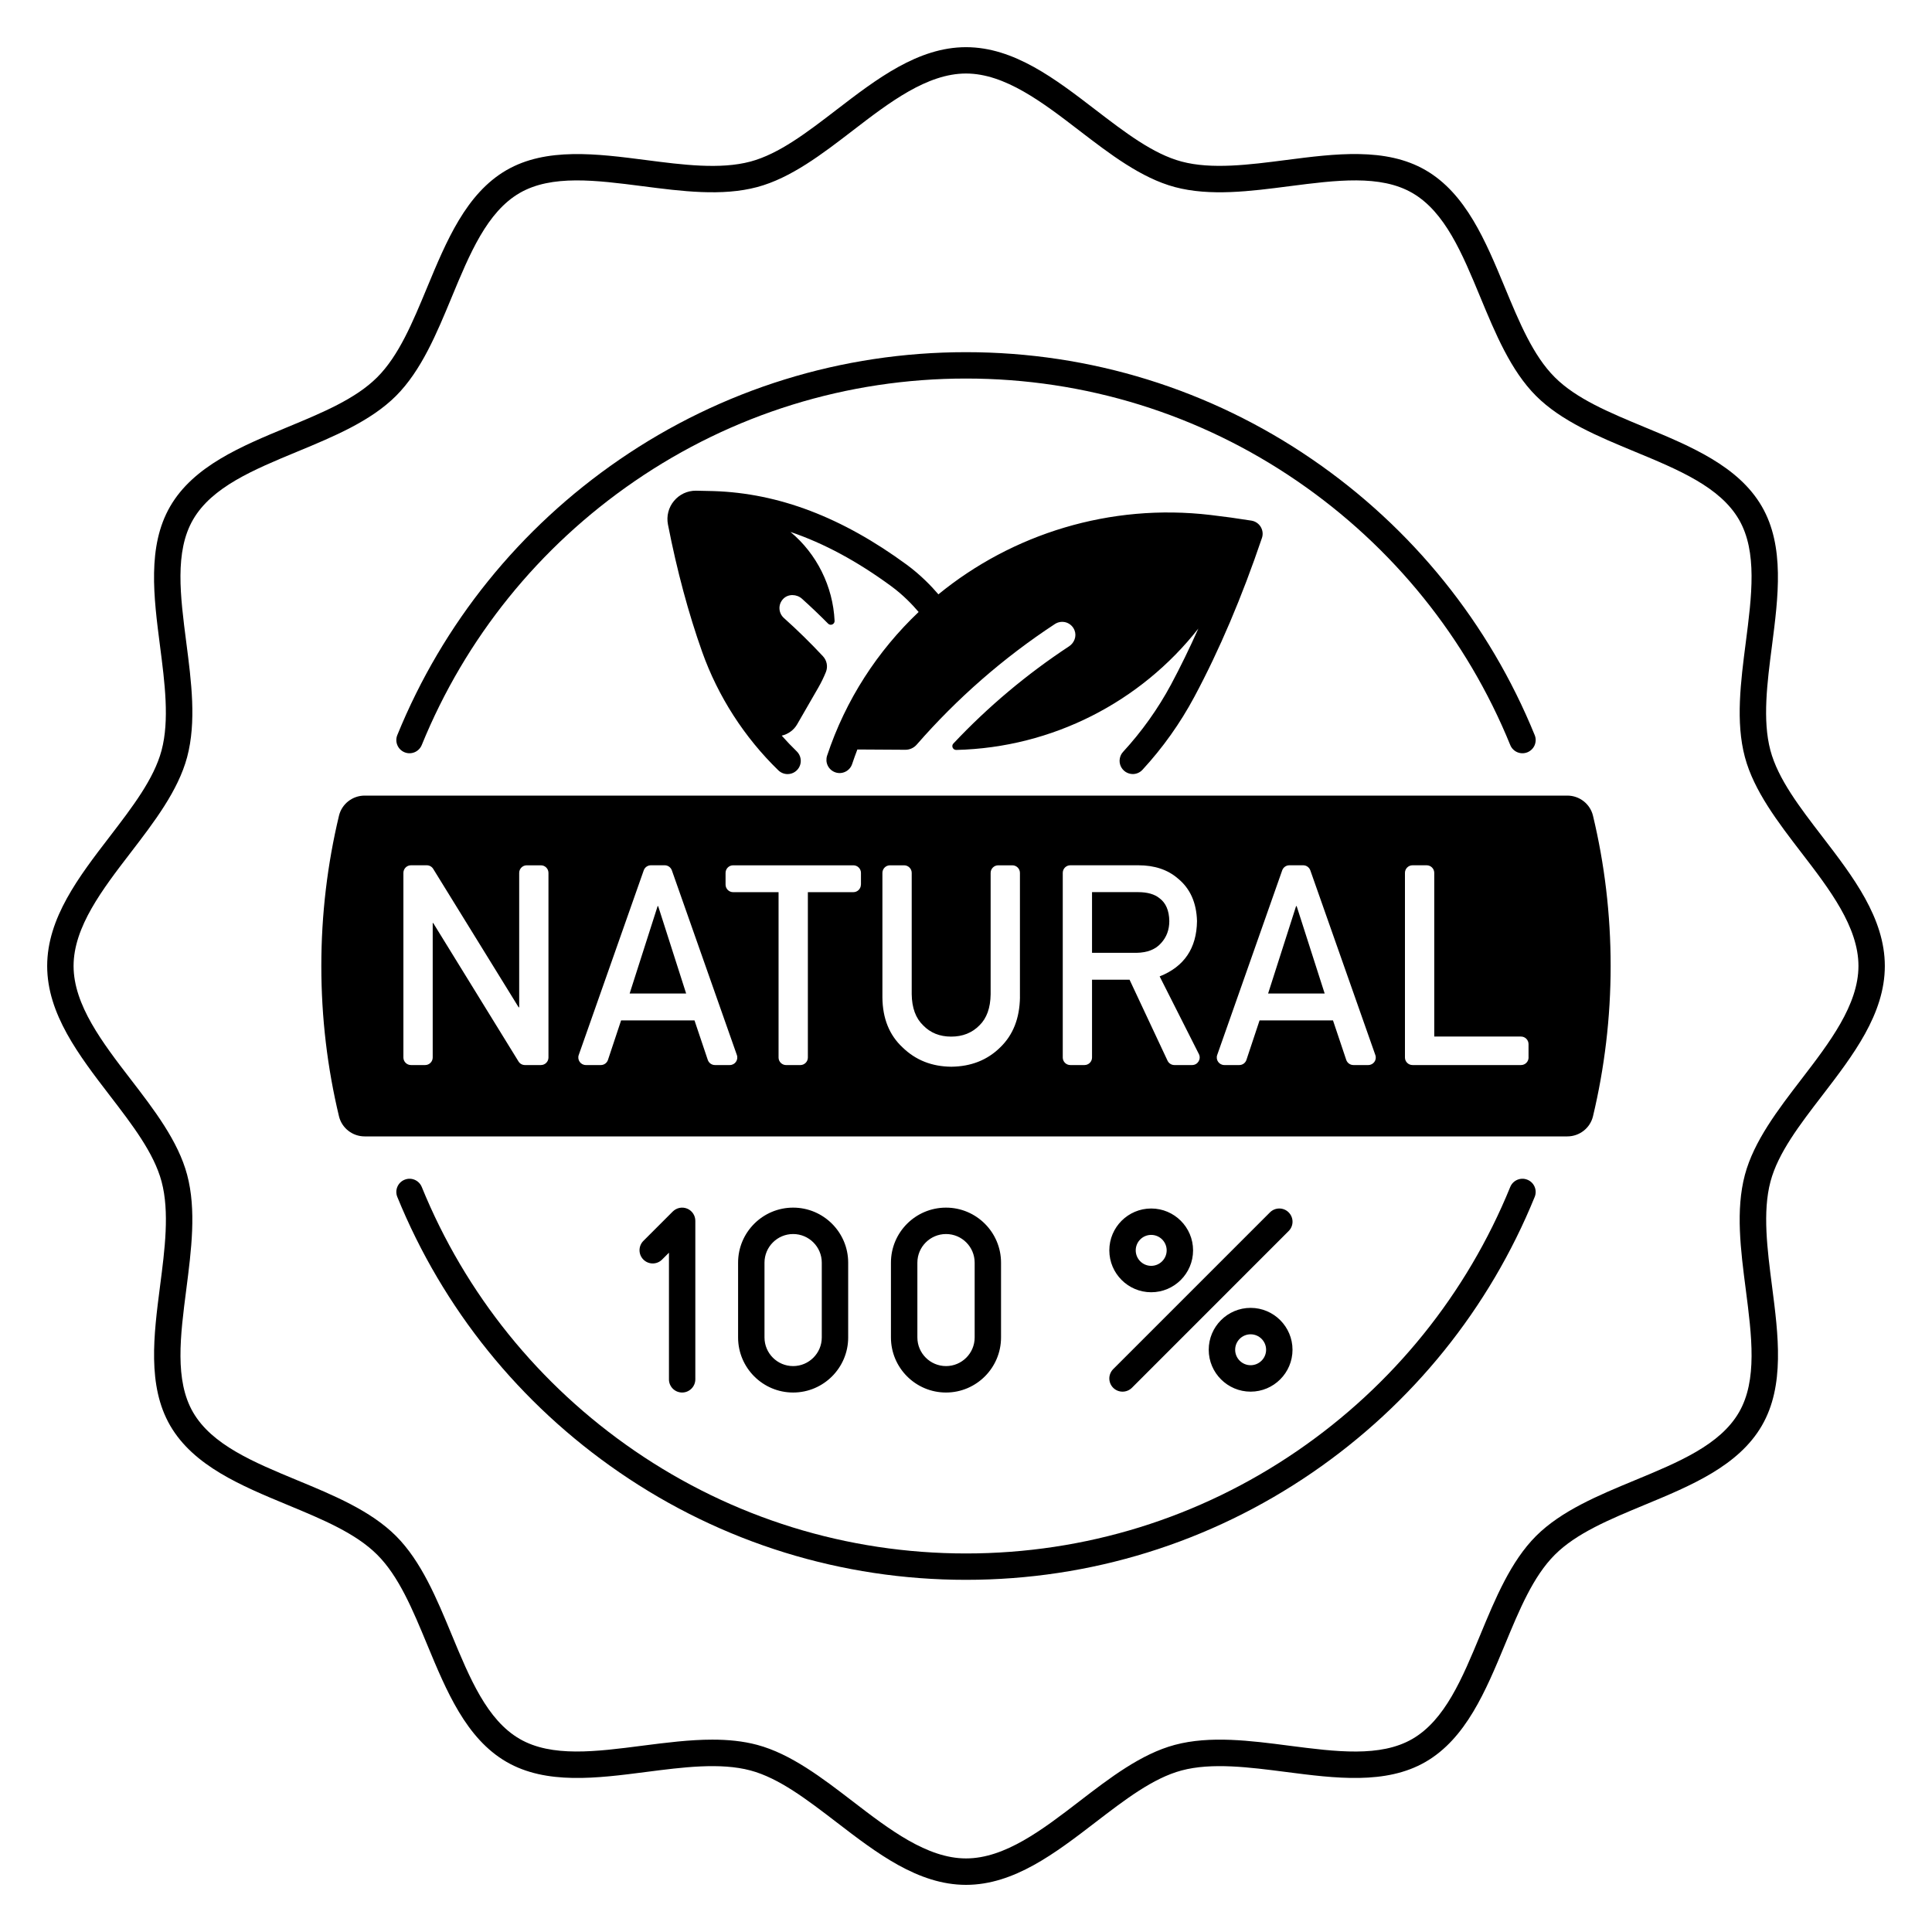
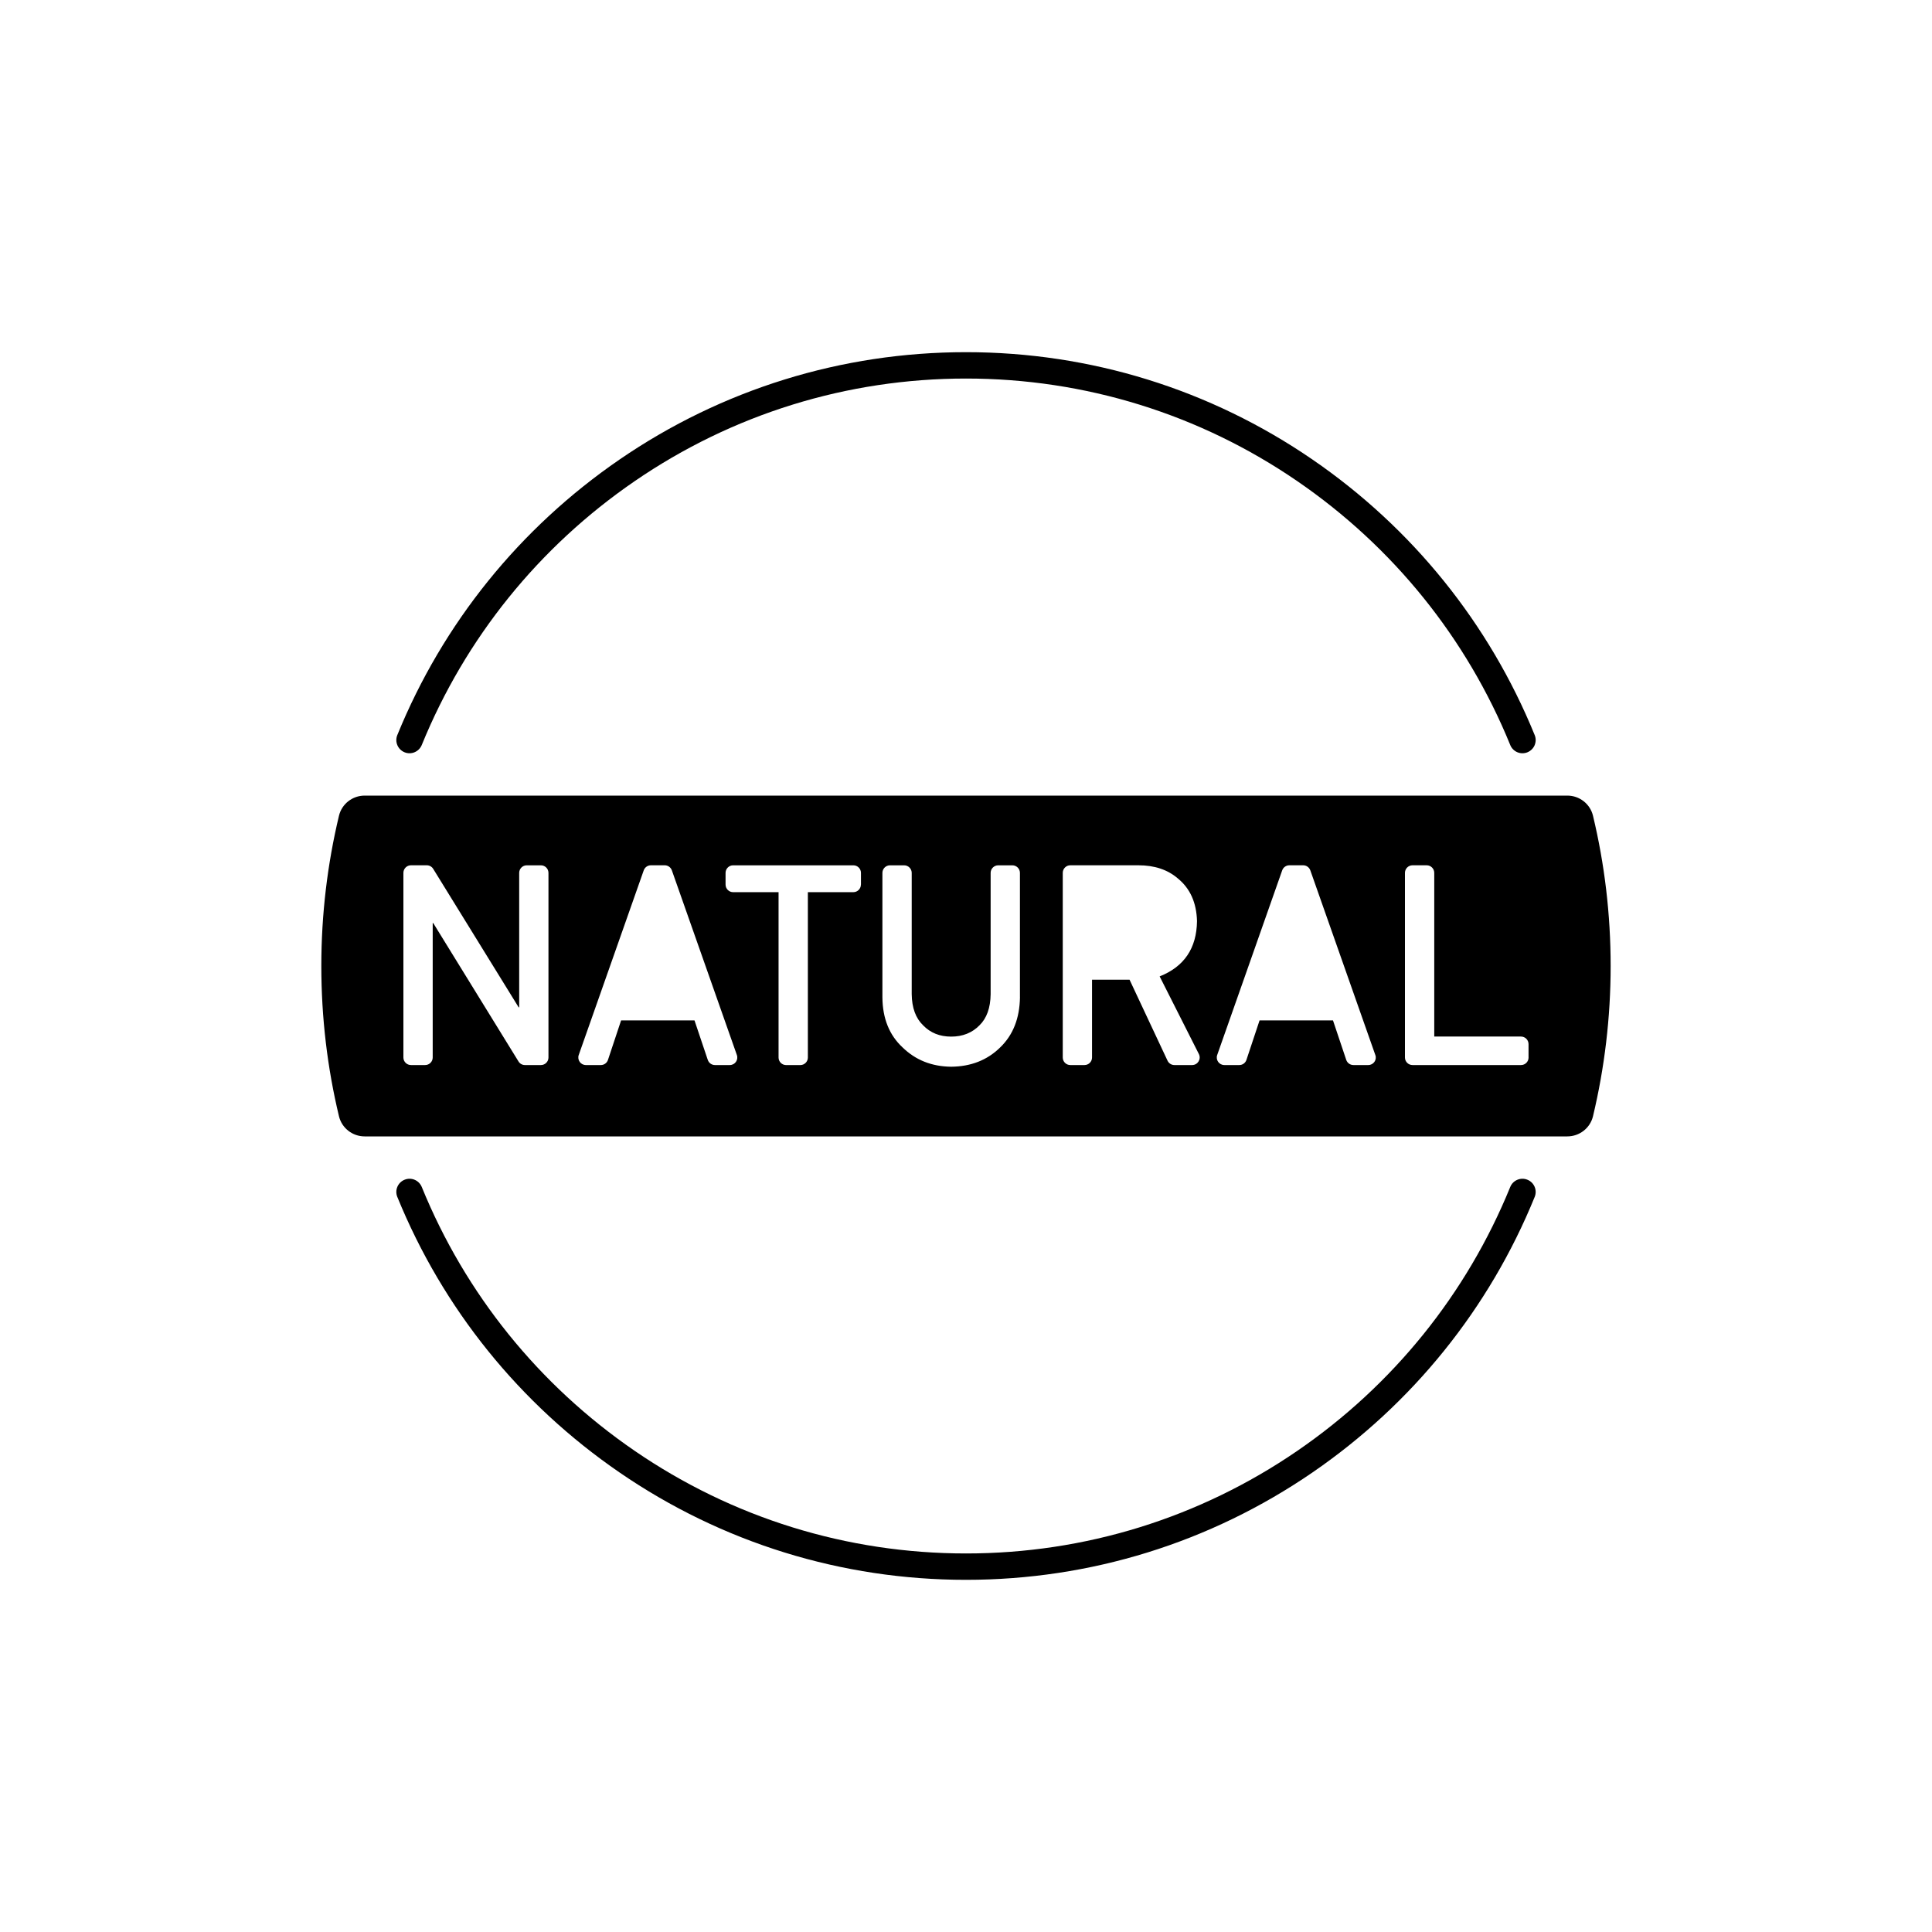
<svg xmlns="http://www.w3.org/2000/svg" width="60" height="60" viewBox="0 0 60 60" fill="none">
-   <path d="M56.592 34.02C57.547 32.776 58.535 31.491 58.535 30C58.535 28.511 57.547 27.224 56.592 25.98C55.886 25.061 55.219 24.192 54.982 23.305C54.731 22.366 54.882 21.196 55.029 20.064C55.226 18.539 55.43 16.963 54.716 15.729C53.989 14.474 52.508 13.86 51.076 13.266C49.985 12.813 48.955 12.387 48.284 11.715C47.613 11.045 47.185 10.014 46.733 8.923C46.139 7.491 45.526 6.009 44.27 5.283C43.036 4.569 41.46 4.773 39.935 4.97C38.803 5.116 37.632 5.268 36.694 5.017C35.807 4.78 34.938 4.112 34.018 3.407C32.776 2.453 31.491 1.465 30 1.465C28.511 1.465 27.224 2.453 25.98 3.408C25.061 4.114 24.192 4.781 23.305 5.018C22.366 5.269 21.196 5.118 20.064 4.971C18.539 4.774 16.963 4.57 15.729 5.284C14.474 6.011 13.86 7.492 13.266 8.924C12.813 10.015 12.387 11.045 11.715 11.716C11.045 12.387 10.014 12.815 8.923 13.267C7.491 13.861 6.009 14.474 5.283 15.73C4.569 16.964 4.773 18.54 4.97 20.065C5.116 21.197 5.268 22.368 5.017 23.306C4.78 24.193 4.112 25.062 3.407 25.982C2.453 27.224 1.465 28.509 1.465 30C1.465 31.489 2.453 32.776 3.408 34.02C4.114 34.939 4.781 35.808 5.018 36.695C5.269 37.634 5.118 38.804 4.971 39.936C4.774 41.461 4.57 43.037 5.284 44.271C6.011 45.526 7.492 46.14 8.924 46.734C10.015 47.187 11.045 47.613 11.716 48.285C12.387 48.955 12.815 49.986 13.267 51.077C13.861 52.509 14.474 53.991 15.73 54.717C16.964 55.431 18.54 55.227 20.065 55.03C21.197 54.884 22.368 54.732 23.306 54.983C24.193 55.22 25.062 55.888 25.982 56.593C27.225 57.548 28.511 58.536 30.001 58.536C31.491 58.536 32.777 57.548 34.021 56.593C34.941 55.887 35.809 55.22 36.696 54.983C37.635 54.732 38.806 54.884 39.938 55.03C41.462 55.227 43.039 55.431 44.272 54.717C45.527 53.991 46.141 52.509 46.736 51.077C47.188 49.986 47.614 48.956 48.286 48.285C48.956 47.614 49.987 47.187 51.078 46.734C52.511 46.14 53.992 45.527 54.718 44.271C55.432 43.037 55.228 41.461 55.031 39.936C54.885 38.804 54.734 37.634 54.984 36.695C55.219 35.808 55.886 34.939 56.592 34.02ZM54.19 36.483C53.897 37.578 54.059 38.83 54.216 40.041C54.403 41.494 54.581 42.866 54.006 43.86C53.419 44.875 52.129 45.409 50.762 45.975C49.645 46.438 48.49 46.917 47.703 47.702C46.917 48.489 46.439 49.643 45.976 50.761C45.41 52.127 44.875 53.418 43.861 54.005C42.868 54.579 41.495 54.402 40.042 54.215C38.831 54.057 37.578 53.896 36.484 54.189C35.439 54.468 34.464 55.216 33.52 55.942C32.386 56.814 31.212 57.715 30.001 57.715C28.791 57.715 27.616 56.814 26.481 55.942C25.538 55.218 24.562 54.469 23.517 54.189C23.073 54.07 22.604 54.026 22.123 54.026C21.415 54.026 20.68 54.121 19.959 54.213C18.506 54.401 17.133 54.579 16.14 54.004C15.125 53.416 14.591 52.126 14.025 50.76C13.562 49.643 13.083 48.487 12.298 47.701C11.511 46.915 10.357 46.437 9.239 45.974C7.873 45.408 6.582 44.872 5.995 43.859C5.421 42.866 5.598 41.493 5.786 40.039C5.941 38.829 6.104 37.576 5.811 36.482C5.532 35.436 4.784 34.461 4.058 33.518C3.186 32.384 2.285 31.209 2.285 29.999C2.285 28.788 3.186 27.614 4.058 26.479C4.782 25.535 5.531 24.56 5.811 23.515C6.104 22.419 5.943 21.168 5.786 19.957C5.598 18.504 5.42 17.132 5.995 16.138C6.582 15.123 7.873 14.589 9.239 14.023C10.356 13.56 11.511 13.081 12.298 12.295C13.084 11.509 13.562 10.355 14.025 9.237C14.591 7.87 15.127 6.58 16.14 5.993C17.133 5.419 18.506 5.596 19.959 5.783C21.17 5.939 22.423 6.102 23.517 5.809C24.562 5.53 25.538 4.781 26.481 4.056C27.615 3.184 28.79 2.283 30 2.283C31.21 2.283 32.385 3.184 33.52 4.056C34.464 4.78 35.439 5.529 36.484 5.809C37.58 6.102 38.831 5.94 40.042 5.783C41.495 5.596 42.868 5.418 43.861 5.993C44.876 6.58 45.41 7.87 45.976 9.237C46.439 10.354 46.918 11.509 47.703 12.295C48.49 13.082 49.644 13.56 50.762 14.023C52.129 14.589 53.419 15.124 54.006 16.138C54.58 17.131 54.403 18.504 54.216 19.957C54.06 21.168 53.897 22.42 54.19 23.515C54.469 24.56 55.218 25.535 55.943 26.479C56.815 27.613 57.716 28.787 57.716 29.998C57.716 31.208 56.815 32.382 55.943 33.518C55.218 34.462 54.469 35.438 54.19 36.483Z" fill="black" />
  <path d="M47.436 36.638C47.227 36.552 46.987 36.653 46.902 36.862C45.548 40.184 43.263 43.016 40.294 45.054C37.253 47.141 33.694 48.244 30 48.244C26.306 48.244 22.747 47.141 19.706 45.054C16.737 43.016 14.451 40.184 13.098 36.862C13.012 36.653 12.773 36.552 12.564 36.638C12.354 36.723 12.253 36.962 12.339 37.172C13.753 40.642 16.14 43.601 19.242 45.73C22.42 47.911 26.14 49.063 30 49.063C33.86 49.063 37.58 47.91 40.758 45.73C43.86 43.601 46.248 40.642 47.661 37.172C47.747 36.962 47.646 36.723 47.436 36.638ZM12.564 23.363C12.773 23.448 13.012 23.347 13.098 23.137C14.451 19.816 16.737 16.984 19.706 14.946C22.747 12.859 26.306 11.756 30 11.756C33.694 11.756 37.253 12.859 40.294 14.946C43.263 16.984 45.548 19.816 46.902 23.137C46.922 23.188 46.952 23.233 46.99 23.271C47.028 23.31 47.073 23.34 47.122 23.361C47.172 23.382 47.225 23.393 47.279 23.393C47.333 23.393 47.386 23.383 47.436 23.363C47.486 23.342 47.532 23.312 47.57 23.274C47.608 23.237 47.639 23.192 47.66 23.142C47.68 23.092 47.691 23.039 47.692 22.985C47.692 22.931 47.682 22.878 47.661 22.828C46.247 19.358 43.86 16.399 40.758 14.27C37.58 12.089 33.86 10.937 30 10.937C26.14 10.937 22.42 12.09 19.242 14.27C16.14 16.399 13.752 19.358 12.339 22.828C12.253 23.038 12.354 23.277 12.564 23.363Z" fill="black" />
-   <path d="M34.878 23.35C34.824 23.408 34.789 23.481 34.776 23.56C34.762 23.639 34.772 23.719 34.804 23.792C34.836 23.865 34.889 23.927 34.955 23.971C35.022 24.015 35.1 24.038 35.179 24.039C35.29 24.039 35.4 23.994 35.481 23.906C36.111 23.223 36.652 22.462 37.091 21.642C37.867 20.194 38.573 18.533 39.191 16.706C39.23 16.591 39.215 16.466 39.153 16.363C39.091 16.26 38.986 16.189 38.867 16.169C38.437 16.1 38.008 16.041 37.594 15.993C34.471 15.625 31.435 16.583 29.143 18.458C28.926 18.204 28.59 17.854 28.162 17.539C26.152 16.065 24.189 15.316 22.158 15.251C21.977 15.245 21.797 15.241 21.616 15.239C21.349 15.237 21.102 15.352 20.932 15.556C20.848 15.656 20.787 15.774 20.755 15.901C20.722 16.028 20.719 16.16 20.744 16.289C21.024 17.721 21.382 19.051 21.806 20.244C22.298 21.627 23.117 22.9 24.173 23.924C24.253 24.001 24.356 24.04 24.459 24.04C24.541 24.04 24.621 24.016 24.688 23.97C24.756 23.924 24.809 23.86 24.839 23.784C24.87 23.708 24.877 23.625 24.86 23.545C24.843 23.465 24.803 23.392 24.744 23.335C24.582 23.178 24.427 23.015 24.277 22.846C24.377 22.823 24.472 22.78 24.554 22.719C24.637 22.659 24.706 22.582 24.757 22.493L25.413 21.355C25.503 21.198 25.583 21.035 25.65 20.868C25.717 20.701 25.679 20.51 25.556 20.379C25.169 19.965 24.764 19.567 24.343 19.191C24.302 19.154 24.268 19.108 24.245 19.058C24.221 19.008 24.209 18.953 24.207 18.897C24.205 18.842 24.215 18.786 24.235 18.735C24.256 18.683 24.287 18.636 24.326 18.596C24.481 18.439 24.742 18.447 24.907 18.595C25.185 18.845 25.455 19.103 25.718 19.368C25.793 19.444 25.924 19.387 25.919 19.281C25.869 18.211 25.365 17.198 24.549 16.52C25.587 16.872 26.622 17.43 27.677 18.204C28.05 18.477 28.344 18.788 28.529 19.006C27.255 20.214 26.263 21.729 25.686 23.469C25.669 23.52 25.663 23.574 25.666 23.628C25.67 23.681 25.685 23.734 25.709 23.782C25.733 23.83 25.767 23.873 25.807 23.908C25.848 23.943 25.895 23.97 25.946 23.987C25.997 24.004 26.051 24.011 26.105 24.007C26.159 24.003 26.211 23.988 26.259 23.964C26.307 23.94 26.35 23.907 26.385 23.866C26.421 23.825 26.447 23.778 26.464 23.727C26.515 23.575 26.569 23.425 26.626 23.276L28.115 23.285C28.251 23.286 28.381 23.227 28.471 23.123C29.724 21.687 31.163 20.428 32.762 19.379C32.813 19.346 32.871 19.324 32.932 19.316C32.992 19.308 33.054 19.313 33.112 19.331C33.171 19.35 33.224 19.382 33.269 19.424C33.313 19.465 33.348 19.517 33.37 19.574C33.443 19.757 33.365 19.964 33.201 20.072C31.89 20.935 30.683 21.948 29.607 23.092C29.536 23.168 29.593 23.292 29.698 23.29C32.689 23.218 35.43 21.796 37.216 19.52C36.944 20.129 36.661 20.71 36.368 21.258C35.961 22.015 35.46 22.717 34.878 23.35ZM21.184 43.246C21.41 43.246 21.594 43.062 21.594 42.836V37.914C21.594 37.833 21.57 37.753 21.525 37.686C21.48 37.619 21.416 37.566 21.341 37.535C21.266 37.504 21.184 37.496 21.104 37.512C21.025 37.528 20.952 37.567 20.894 37.624L19.981 38.537C19.821 38.698 19.821 38.957 19.981 39.117C20.142 39.278 20.401 39.278 20.561 39.117L20.775 38.904V42.836C20.774 42.889 20.785 42.943 20.805 42.992C20.826 43.042 20.856 43.088 20.894 43.126C20.932 43.164 20.977 43.194 21.027 43.215C21.077 43.235 21.13 43.246 21.184 43.246ZM26.341 41.536V39.213C26.341 38.271 25.575 37.504 24.631 37.504C23.688 37.504 22.922 38.27 22.922 39.213V41.536C22.922 42.478 23.688 43.246 24.631 43.246C25.575 43.246 26.341 42.478 26.341 41.536ZM23.742 41.536V39.213C23.742 38.723 24.14 38.324 24.631 38.324C25.122 38.324 25.521 38.722 25.521 39.213V41.536C25.521 42.026 25.122 42.425 24.631 42.425C24.14 42.425 23.742 42.026 23.742 41.536ZM31.088 41.536V39.213C31.088 38.271 30.322 37.504 29.379 37.504C28.435 37.504 27.669 38.27 27.669 39.213V41.536C27.669 42.478 28.435 43.246 29.379 43.246C30.322 43.246 31.088 42.478 31.088 41.536ZM28.49 41.536V39.213C28.49 38.723 28.889 38.324 29.38 38.324C29.871 38.324 30.269 38.722 30.269 39.213V41.536C30.269 42.026 29.871 42.425 29.38 42.425C28.889 42.425 28.49 42.026 28.49 41.536ZM35.751 40.132C36.469 40.132 37.052 39.548 37.052 38.831C37.052 38.114 36.469 37.531 35.751 37.531C35.034 37.531 34.451 38.114 34.451 38.831C34.451 39.548 35.034 40.132 35.751 40.132ZM35.751 38.351C36.016 38.351 36.232 38.566 36.232 38.831C36.232 39.096 36.016 39.312 35.751 39.312C35.486 39.312 35.271 39.096 35.271 38.831C35.271 38.566 35.486 38.351 35.751 38.351ZM38.839 40.617C38.122 40.617 37.538 41.201 37.538 41.918C37.538 42.635 38.122 43.219 38.839 43.219C39.556 43.219 40.14 42.635 40.14 41.918C40.14 41.201 39.556 40.617 38.839 40.617ZM38.839 42.398C38.574 42.398 38.359 42.183 38.359 41.918C38.359 41.653 38.574 41.438 38.839 41.438C39.104 41.438 39.32 41.653 39.32 41.918C39.32 42.183 39.104 42.398 38.839 42.398ZM34.571 43.099C34.651 43.179 34.756 43.219 34.862 43.219C34.967 43.219 35.072 43.179 35.153 43.099L40.02 38.231C40.181 38.071 40.181 37.812 40.02 37.651C39.86 37.491 39.601 37.491 39.44 37.651L34.572 42.519C34.534 42.557 34.504 42.602 34.483 42.652C34.462 42.702 34.451 42.755 34.451 42.809C34.451 42.863 34.462 42.916 34.482 42.966C34.503 43.016 34.533 43.061 34.571 43.099ZM36.314 28.602C36.308 28.277 36.207 28.043 36.013 27.898C35.858 27.77 35.635 27.706 35.344 27.706H33.914V29.591H35.294C35.636 29.585 35.892 29.483 36.063 29.284C36.23 29.1 36.314 28.873 36.314 28.602ZM40.251 28.141L39.382 30.855H41.139L40.269 28.141H40.251ZM20.423 28.141L19.554 30.855H21.309L20.44 28.141H20.423Z" fill="black" />
  <path d="M48.675 24.708H11.325C10.947 24.708 10.615 24.966 10.527 25.334C10.169 26.831 9.979 28.393 9.979 30C9.979 31.607 10.168 33.169 10.527 34.666C10.615 35.034 10.947 35.292 11.325 35.292H48.674C49.052 35.292 49.384 35.034 49.472 34.666C49.829 33.169 50.02 31.607 50.02 30C50.02 28.393 49.831 26.831 49.472 25.334C49.384 24.966 49.052 24.708 48.675 24.708ZM17.033 32.842C17.033 32.971 16.928 33.076 16.799 33.076H16.302C16.221 33.076 16.145 33.034 16.103 32.965L13.454 28.666H13.438V32.842C13.438 32.971 13.332 33.076 13.204 33.076H12.763C12.634 33.076 12.528 32.971 12.528 32.842V27.107C12.528 26.978 12.634 26.872 12.763 26.872H13.255C13.336 26.872 13.412 26.915 13.454 26.984L16.107 31.283H16.124V27.108C16.124 26.979 16.229 26.873 16.358 26.873H16.799C16.928 26.873 17.033 26.979 17.033 27.108V32.842ZM22.664 33.076H22.203C22.103 33.076 22.014 33.012 21.981 32.917L21.568 31.689H19.289L18.881 32.916C18.866 32.962 18.836 33.003 18.796 33.032C18.756 33.061 18.708 33.076 18.659 33.076H18.195C18.033 33.076 17.92 32.917 17.973 32.764L19.992 27.029C20.025 26.936 20.114 26.872 20.214 26.872H20.644C20.743 26.872 20.831 26.936 20.865 27.029L22.884 32.764C22.938 32.917 22.826 33.076 22.664 33.076ZM26.736 27.472C26.736 27.601 26.631 27.707 26.502 27.707H25.089V32.843C25.089 32.972 24.983 33.077 24.854 33.077H24.414C24.285 33.077 24.179 32.972 24.179 32.843V27.707H22.767C22.638 27.707 22.533 27.601 22.533 27.472V27.108C22.533 26.979 22.638 26.873 22.767 26.873H26.503C26.632 26.873 26.738 26.979 26.738 27.108V27.472H26.736ZM31.676 30.975C31.665 31.628 31.46 32.145 31.062 32.528C30.661 32.923 30.154 33.122 29.541 33.128C28.938 33.122 28.436 32.923 28.031 32.529C27.619 32.147 27.41 31.629 27.404 30.977V27.108C27.404 26.979 27.51 26.873 27.639 26.873H28.079C28.208 26.873 28.314 26.979 28.314 27.108V30.877C28.32 31.3 28.438 31.622 28.669 31.843C28.895 32.077 29.184 32.193 29.54 32.193C29.895 32.193 30.188 32.077 30.418 31.843C30.645 31.622 30.759 31.3 30.765 30.877V27.108C30.765 26.979 30.871 26.873 31 26.873H31.44C31.569 26.873 31.675 26.979 31.675 27.108V30.975H31.676ZM37.022 33.076H36.471C36.38 33.076 36.298 33.023 36.259 32.941L35.079 30.425H33.914V32.842C33.914 32.971 33.809 33.076 33.68 33.076H33.239C33.11 33.076 33.005 32.971 33.005 32.842V27.107C33.005 26.978 33.11 26.872 33.239 26.872H35.353C35.853 26.872 36.263 27.008 36.579 27.281C36.96 27.591 37.158 28.031 37.174 28.604C37.164 29.447 36.777 30.02 36.014 30.323L37.233 32.736C37.31 32.892 37.197 33.076 37.022 33.076ZM42.492 33.076H42.032C41.931 33.076 41.842 33.012 41.809 32.917L41.397 31.689H39.117L38.709 32.916C38.694 32.962 38.664 33.003 38.624 33.032C38.584 33.061 38.536 33.076 38.487 33.076H38.023C37.861 33.076 37.748 32.917 37.801 32.764L39.82 27.029C39.853 26.936 39.942 26.872 40.042 26.872H40.472C40.572 26.872 40.659 26.936 40.693 27.029L42.712 32.764C42.768 32.917 42.654 33.076 42.492 33.076ZM47.471 32.842C47.471 32.971 47.366 33.076 47.237 33.076H43.867C43.738 33.076 43.632 32.971 43.632 32.842V27.107C43.632 26.978 43.738 26.872 43.867 26.872H44.307C44.436 26.872 44.542 26.978 44.542 27.107V32.191H47.236C47.365 32.191 47.47 32.297 47.47 32.426V32.842H47.471Z" fill="black" />
</svg>